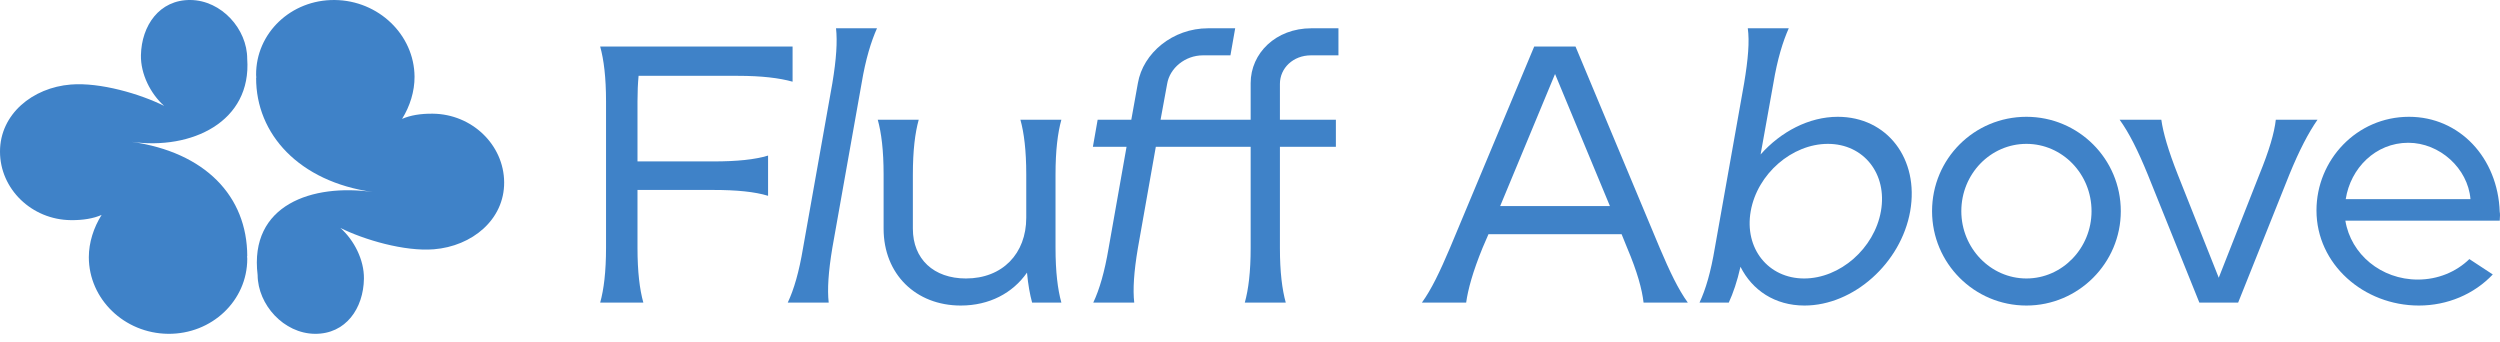
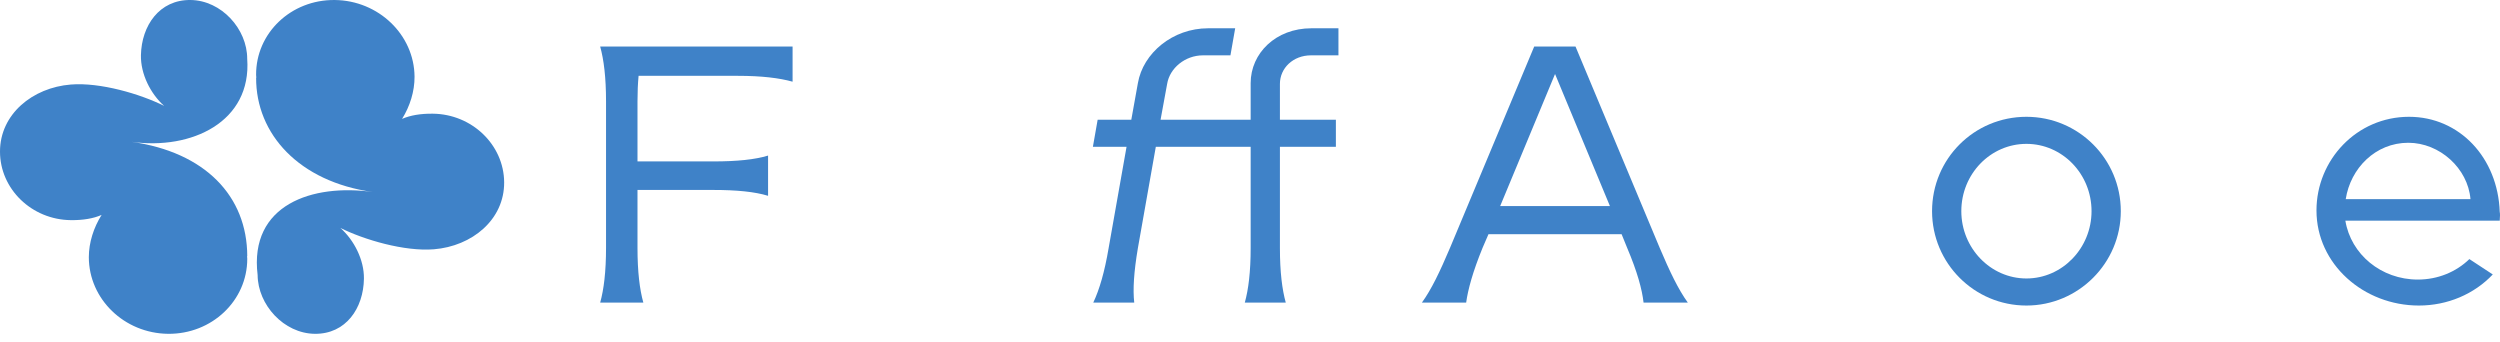
<svg xmlns="http://www.w3.org/2000/svg" width="278" height="38" viewBox="0 0 278 38" fill="none">
  <path d="M79.309 21.123H70.889V27.549C70.889 30.234 71.133 32.186 71.54 33.651H66.74C67.147 32.186 67.391 30.234 67.391 27.549V11.28C67.391 8.595 67.147 6.643 66.74 5.178H88.135V9.083C86.671 8.677 84.718 8.432 82.034 8.432H71.011C70.93 9.286 70.889 10.222 70.889 11.28V17.95H79.309C81.953 17.95 83.946 17.747 85.41 17.299V21.774C83.946 21.326 81.953 21.123 79.309 21.123Z" fill="#3F82C8" />
-   <path d="M87.597 33.651C88.288 32.186 88.858 30.234 89.305 27.549L92.559 9.246C93.006 6.561 93.128 4.609 92.966 3.145H97.521C96.871 4.609 96.26 6.561 95.813 9.246L92.559 27.549C92.112 30.234 91.989 32.186 92.152 33.651H87.597Z" fill="#3F82C8" />
-   <path d="M107.409 30.966C111.476 30.966 114.12 28.2 114.12 24.214V19.414C114.12 16.73 113.876 14.777 113.469 13.313H118.025C117.618 14.777 117.374 16.73 117.374 19.414V27.549C117.374 30.234 117.618 32.186 118.025 33.65H114.771C114.527 32.756 114.324 31.657 114.202 30.315C112.615 32.593 110.012 33.976 106.839 33.976C101.837 33.976 98.257 30.478 98.257 25.434V19.414C98.257 16.73 98.013 14.777 97.606 13.313H102.162C101.755 14.777 101.511 16.73 101.511 19.414V25.434C101.511 28.81 103.83 30.966 107.409 30.966Z" fill="#3F82C8" />
  <path d="M145.784 6.154H148.835V3.145H145.825C141.879 3.145 139.073 5.91 139.073 9.246V13.313H129.055L129.787 9.327C130.072 7.578 131.78 6.154 133.773 6.154H136.824L137.353 3.145H134.343C130.397 3.145 127.103 5.91 126.533 9.246L125.801 13.313H122.059L121.53 16.323H125.273L123.279 27.59C122.832 30.234 122.263 32.186 121.571 33.651H126.127C125.964 32.186 126.086 30.234 126.533 27.59L128.527 16.323H139.073V27.59C139.073 30.234 138.829 32.186 138.422 33.651H142.977C142.571 32.186 142.327 30.234 142.327 27.59V16.323H148.55V13.313H142.327V9.327C142.327 7.578 143.791 6.154 145.784 6.154Z" fill="#3F82C8" />
  <path d="M179.022 22.912L172.921 8.229L166.82 22.912H179.022ZM187.686 33.651H182.764C182.601 32.186 182.072 30.234 180.934 27.549L180.323 26.044H165.518L164.867 27.549C163.769 30.234 163.24 32.186 163.037 33.651H158.115C159.173 32.186 160.108 30.234 161.247 27.549L170.602 5.178H175.198L184.553 27.549C185.692 30.234 186.628 32.186 187.686 33.651Z" fill="#3F82C8" />
-   <path d="M203.262 15.998C199.276 15.998 195.412 19.333 194.68 23.482C193.948 27.631 196.632 30.966 200.618 30.966C204.604 30.966 208.428 27.631 209.16 23.482C209.892 19.333 207.248 15.998 203.262 15.998ZM200.659 33.976C197.364 33.976 194.843 32.268 193.541 29.664C193.175 31.291 192.727 32.593 192.239 33.651H188.985C189.677 32.186 190.246 30.234 190.694 27.549L193.948 9.246C194.395 6.561 194.558 4.609 194.354 3.145H198.91C198.259 4.609 197.649 6.561 197.202 9.246L195.778 17.177C198.015 14.656 201.147 12.988 204.36 12.988C209.851 12.988 213.431 17.666 212.414 23.482C211.397 29.258 206.109 33.976 200.659 33.976Z" fill="#3F82C8" />
  <path d="M225.339 30.966C229.325 30.966 232.579 27.59 232.579 23.482C232.579 19.333 229.325 15.998 225.339 15.998C221.352 15.998 218.099 19.333 218.099 23.482C218.099 27.59 221.352 30.966 225.339 30.966ZM225.339 12.988C231.114 12.988 235.833 17.665 235.833 23.482C235.833 29.258 231.114 33.976 225.339 33.976C219.522 33.976 214.845 29.258 214.845 23.482C214.845 17.665 219.522 12.988 225.339 12.988Z" fill="#3F82C8" />
-   <path d="M248.881 33.651H244.569L238.834 19.414C237.736 16.73 236.76 14.778 235.702 13.313H240.339C240.542 14.778 241.112 16.73 242.169 19.414L246.725 30.885L251.24 19.414C252.338 16.73 252.907 14.778 253.07 13.313H257.707C256.69 14.778 255.673 16.73 254.575 19.414L248.881 33.651Z" fill="#3F82C8" />
  <path d="M274.716 22.14C274.431 18.723 271.299 15.876 267.801 15.876C264.14 15.876 261.374 18.723 260.846 22.14H274.716ZM277.97 23.563C278.01 23.685 278.01 24.133 277.97 24.539H260.805C261.415 28.282 264.791 31.088 268.859 31.088C271.096 31.088 273.13 30.234 274.594 28.81L277.197 30.519C275.122 32.715 272.153 33.976 268.981 33.976C262.839 33.976 257.592 29.38 257.592 23.401C257.592 17.787 262.066 12.988 267.882 12.988C273.495 12.988 277.766 17.543 277.97 23.563Z" fill="#3F82C8" />
  <path d="M27.49 6.535C27.49 3.23 24.629 0.036 21.177 0C17.724 -0.035 15.742 2.843 15.672 6.133C15.628 8.224 16.734 10.42 18.252 11.776C15.609 10.452 11.142 9.137 7.875 9.4C3.62 9.741 -0.001 12.694 1.48192e-07 16.858C0.001 21.022 3.528 24.434 7.878 24.479C9.247 24.493 10.377 24.3 11.3 23.899C10.415 25.3 9.878 26.97 9.878 28.597C9.879 33.254 13.824 37.07 18.689 37.12C23.553 37.17 27.496 33.436 27.495 28.779C27.495 28.679 27.486 28.578 27.474 28.475L27.495 28.483C27.484 21.804 22.8 16.923 14.63 15.771C21.287 16.709 27.998 13.559 27.49 6.535Z" fill="#3F82C8" />
  <path d="M48.127 12.642C46.759 12.628 45.63 12.82 44.71 13.221C45.585 11.821 46.109 10.151 46.097 8.523C46.061 3.867 42.089 0.051 37.224 0.001C32.359 -0.05 28.443 3.685 28.479 8.341C28.48 8.441 28.489 8.543 28.502 8.645L28.481 8.637C28.451 14.911 33.261 20.198 41.44 21.35C34.776 20.411 27.689 22.729 28.648 30.585C28.673 33.89 31.557 37.084 35.01 37.12C38.462 37.156 40.423 34.277 40.469 30.987C40.498 28.897 39.376 26.7 37.847 25.345C40.501 26.669 44.977 27.983 48.242 27.721C52.495 27.38 56.093 24.427 56.062 20.263C56.03 16.099 52.478 12.687 48.127 12.642Z" fill="#3F82C8" />
</svg>